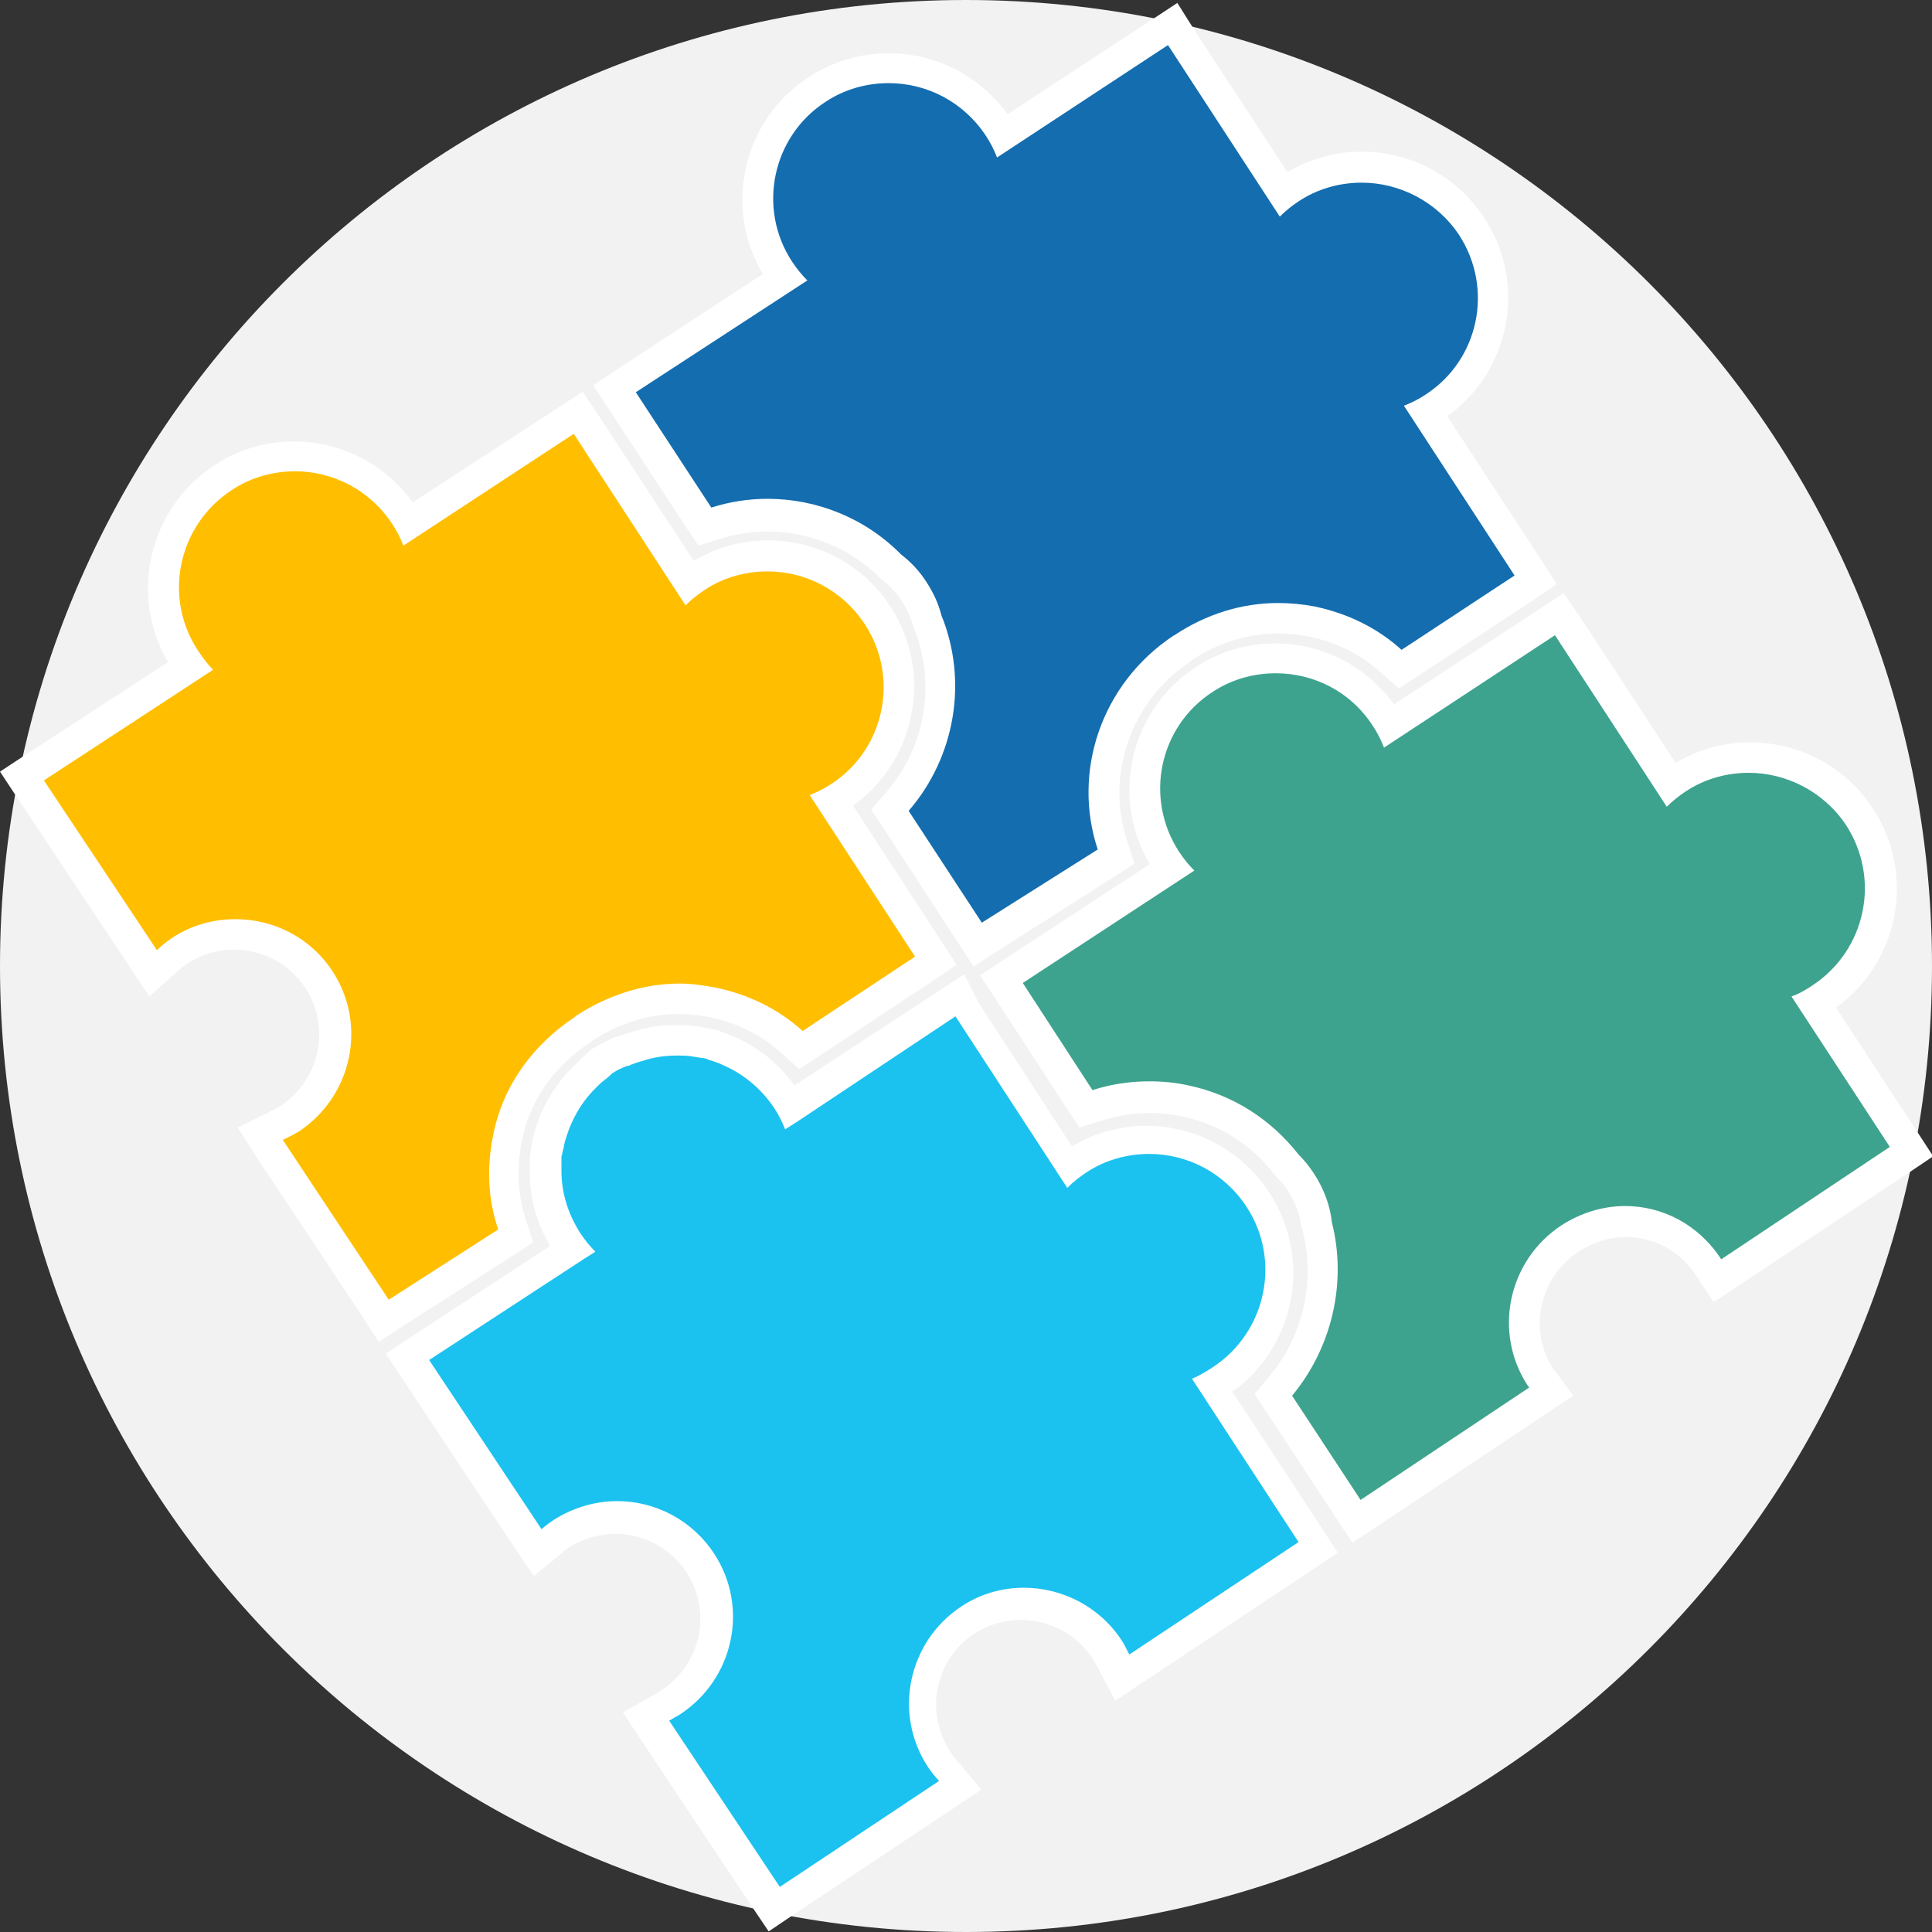
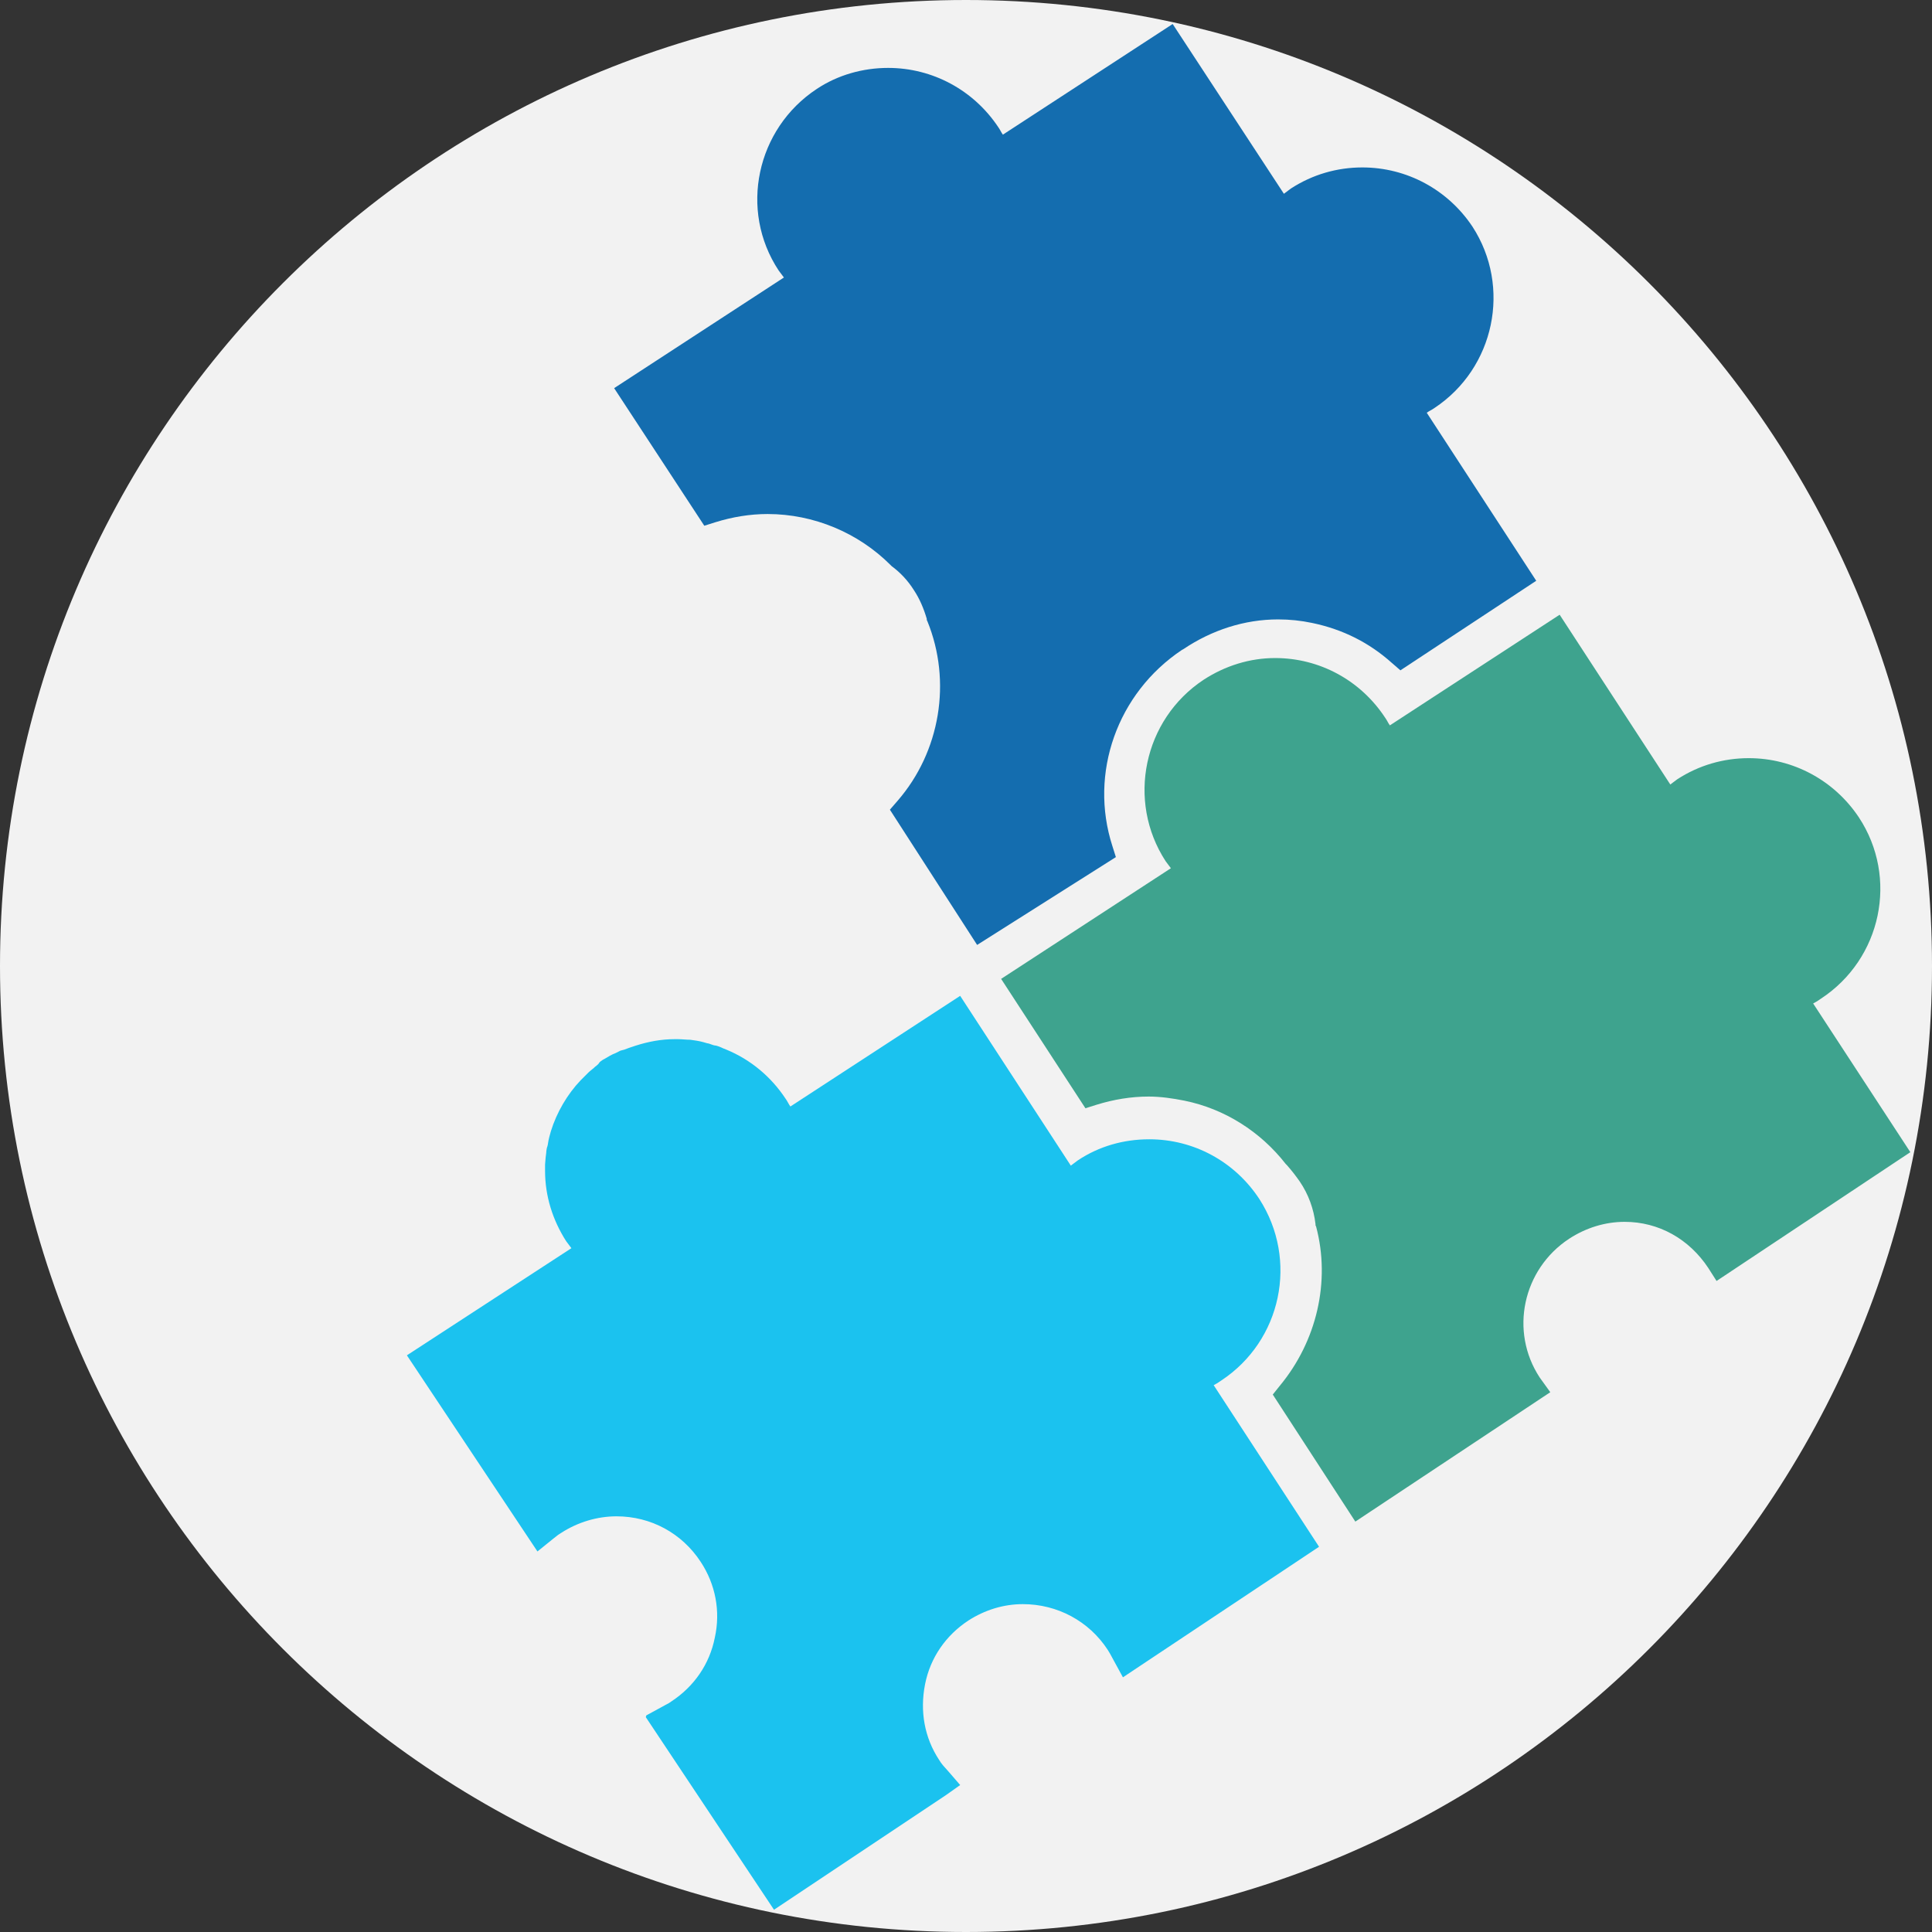
<svg xmlns="http://www.w3.org/2000/svg" version="1.1" id="Layer_1" x="0px" y="0px" viewBox="0 0 330 330" style="enable-background:new 0 0 330 330;" xml:space="preserve">
  <rect x="0" y="0" width="330" height="330" fill="#333333" stroke="none" />
  <style type="text/css"> .st0{fill-rule:evenodd;clip-rule:evenodd;fill:#F2F2F2;} .st1{fill:#146DAF;} .st2{fill:#FFFFFF;} .st3{fill:#3EA38E;} .st4{fill:#1BC2EF;} .st5{fill:#FFBF00;} </style>
  <g>
    <g transform="translate(-1750 -1555)">
      <path class="st0" d="M1750,1720c0-91.1,73.9-165,165-165s165,73.9,165,165s-73.9,165-165,165S1750,1811.1,1750,1720z" />
      <path class="st1" d="M1902,1693.3l1.3-1.5c7.3-8.4,9.3-20.4,5.1-30.7l-0.1-0.2l0-0.2c-0.5-1.7-1.2-3.4-2.2-4.9 c-1-1.6-2.3-3-3.8-4.1l-0.1-0.1l-0.1-0.1c-5.5-5.5-13.1-8.7-21-8.7c-3,0-6,0.5-8.9,1.4l-1.9,0.6l-15.4-23.5l29-18.9 c-0.3-0.4-0.6-0.8-0.9-1.2c-6.8-10.3-3.8-24.2,6.5-31c3.6-2.4,7.9-3.6,12.2-3.6c7.6,0,14.6,3.8,18.8,10.1c0.3,0.4,0.5,0.9,0.8,1.3 l29-18.9l19,29c0.4-0.3,0.8-0.6,1.2-0.9c3.7-2.4,7.9-3.6,12.2-3.6c7.6,0,14.6,3.8,18.8,10.1c6.7,10.3,3.8,24.2-6.5,31 c-0.4,0.3-0.9,0.5-1.3,0.8l18.7,28.7l-23.2,15.3l-1.5-1.3c-3.8-3.4-8.3-5.7-13.6-6.8c-1.9-0.4-3.8-0.6-5.8-0.6 c-5.7,0-11.3,1.8-16.2,5.1l-0.2,0.1c-11.1,7.4-15.9,21.1-11.9,33.5l0.6,1.9l-23.7,15L1902,1693.3L1902,1693.3z" />
-       <path class="st2" d="M1949.5,1562.7l19.1,29.3c1-1,2-1.8,3.2-2.6c3.3-2.2,7.1-3.2,10.8-3.2c6.4,0,12.8,3.2,16.6,8.9 c6,9.2,3.4,21.4-5.7,27.3c-1.2,0.8-2.4,1.4-3.7,1.9l18.9,29l-19.3,12.7c-4.2-3.8-9.2-6.2-14.8-7.4c-2.1-0.4-4.2-0.6-6.3-0.6 c-6.2,0-12.3,1.9-17.7,5.5l-0.2,0.1c-12.3,8.2-17.3,23.2-12.9,36.5l-19.8,12.5l-12.5-19.1c7.9-9.1,10.2-22.1,5.6-33.4 c-0.5-2-1.4-3.9-2.5-5.6c-1.2-1.9-2.7-3.5-4.4-4.8c-6.1-6.2-14.4-9.5-22.8-9.5c-3.2,0-6.5,0.5-9.6,1.5l-12.9-19.7l29.3-19.1 c-1-1-1.8-2-2.6-3.2c-6-9.1-3.4-21.4,5.7-27.3c3.3-2.2,7.1-3.2,10.8-3.2c6.5,0,12.8,3.2,16.6,9c0.8,1.2,1.4,2.4,1.9,3.7 L1949.5,1562.7 M1951.1,1555.5l-4.4,2.9l-24.6,16.1c-4.7-6.5-12.2-10.4-20.3-10.4c-4.9,0-9.6,1.4-13.7,4.1 c-11.2,7.3-14.6,22.2-7.8,33.6l-24.6,16.1l-4.4,2.9l2.9,4.4l12.9,19.7l2.2,3.3l3.8-1.2c2.6-0.8,5.3-1.2,8.1-1.2 c7.1,0,14.1,2.9,19.1,7.9l0.2,0.2l0.3,0.2c1.2,1,2.3,2.2,3.2,3.5c0.8,1.3,1.5,2.7,1.9,4.1l0.1,0.3l0.1,0.3c3.8,9.3,2,20.3-4.7,28 l-2.6,3l2.2,3.3l12.5,19.2l2.8,4.3l4.3-2.8l19.8-12.6l3.4-2.2l-1.3-3.9c-3.7-11.3,0.7-23.9,10.8-30.6l0.2-0.2 c4.5-3,9.7-4.6,14.8-4.6c1.8,0,3.5,0.2,5.2,0.5c4.8,1,9,3.1,12.4,6.2l3,2.7l3.4-2.2l19.3-12.7l4.3-2.9l-2.8-4.4l-15.9-24.3 c10.8-7.7,13.7-22.7,6.3-33.9c-4.6-7.1-12.5-11.3-20.9-11.3c-4.5,0-8.8,1.2-12.7,3.5l-16.1-24.6L1951.1,1555.5L1951.1,1555.5 L1951.1,1555.5z" />
      <path class="st3" d="M1967.4,1793.2l1.2-1.5c6.3-7.6,8.7-17.8,6.2-27.2l-0.1-0.2v-0.2c-0.3-2.6-1.2-5.1-2.7-7.3 c-0.7-1-1.4-1.9-2.2-2.8l-0.1-0.1l-0.1-0.1c-4.3-5.5-10.4-9.4-17.3-10.8c-2-0.4-4.1-0.7-6.1-0.7c-3,0-6,0.5-8.9,1.4l-1.9,0.6 l-14.4-22.1l29-18.9c-0.3-0.4-0.6-0.8-0.9-1.2c-6.7-10.3-3.8-24.2,6.5-31c3.7-2.4,7.9-3.7,12.2-3.7c7.6,0,14.6,3.8,18.8,10.2 c0.3,0.4,0.5,0.9,0.8,1.3l29-18.9l18.9,29c0.4-0.3,0.8-0.6,1.2-0.9c3.7-2.4,7.9-3.6,12.2-3.6c7.6,0,14.6,3.8,18.8,10.1 c6.8,10.3,3.9,24.2-6.5,31c-0.4,0.3-0.9,0.6-1.3,0.8l16.6,25.4l-33.1,22l-1.4-2.2c-3.3-5-8.5-7.9-14.3-7.9c-3.3,0-6.6,1-9.5,2.9 c-7.9,5.2-10.2,15.8-5,23.7l1.8,2.5l-33.3,22.1L1967.4,1793.2L1967.4,1793.2z" />
-       <path class="st2" d="M2015.6,1663.5l19.1,29.3c1-1,2-1.8,3.2-2.6c3.3-2.2,7.1-3.2,10.8-3.2c6.4,0,12.8,3.2,16.6,8.9 c6,9.2,3.4,21.4-5.7,27.4c-1.2,0.8-2.4,1.5-3.6,1.9l16.8,25.7l-28.8,19.2c-3.9-6-10.1-9.1-16.4-9.1c-3.7,0-7.5,1.1-10.9,3.3 c-9.1,6-11.7,18.2-5.8,27.3c0.1,0.1,0.3,0.4,0.3,0.4l-28.8,19.2l-11.7-17.8c6.8-8.2,9.4-19.3,6.8-29.6c-0.3-2.9-1.4-5.8-3.1-8.4 c-0.8-1.2-1.6-2.2-2.6-3.2c-4.7-6-11.2-10.2-18.8-11.8c-2.2-0.5-4.5-0.7-6.7-0.7c-3.3,0-6.6,0.5-9.7,1.5l-11.9-18.3l29.3-19.2 c-1-1-1.8-2-2.6-3.2c-6-9.2-3.4-21.4,5.7-27.3c3.3-2.2,7.1-3.2,10.8-3.2c6.5,0,12.8,3.1,16.6,9c0.8,1.2,1.4,2.4,1.9,3.7 L2015.6,1663.5 M2017.1,1656.3l-4.4,2.9l-24.6,16.1c-4.7-6.5-12.2-10.4-20.3-10.4c-4.8,0-9.6,1.4-13.6,4.1 c-11.2,7.3-14.6,22.2-7.8,33.6l-24.6,16.1l-4.4,2.9l2.9,4.4l11.9,18.3l2.2,3.3l3.8-1.2c2.6-0.8,5.3-1.3,8.1-1.3 c1.9,0,3.8,0.2,5.6,0.6c6.4,1.3,11.8,4.8,15.8,9.9l0.2,0.3l0.2,0.2c0.7,0.7,1.4,1.5,1.9,2.3c1.2,1.9,2,4,2.3,6.2l0.1,0.3l0.1,0.3 c2.2,8.7,0.1,18-5.7,24.9l-2.5,3l2.1,3.2l11.7,17.8l2.9,4.4l4.4-2.9l28.8-19.2l4.5-3l-3.2-4.4l-0.2-0.2c-4.3-6.6-2.4-15.6,4.3-20 c2.5-1.6,5.3-2.5,8.1-2.5c4.9,0,9.3,2.4,12.1,6.7l2.9,4.4l4.4-2.9l28.8-19.1l4.3-2.9l-2.8-4.3l-13.8-21.1 c10.8-7.8,13.7-22.7,6.3-34c-4.6-7.1-12.5-11.3-21-11.3c-4.5,0-8.8,1.2-12.7,3.5l-16.1-24.6L2017.1,1656.3L2017.1,1656.3 L2017.1,1656.3z" />
      <path class="st4" d="M1860.4,1848l3.3-1.8c0.4-0.2,0.6-0.3,1-0.6c3.8-2.5,6.5-6.3,7.4-10.9c1-4.5,0.1-9.1-2.4-12.9 c-3.2-4.9-8.5-7.8-14.4-7.8c-3.3,0-6.6,1-9.4,2.8c-0.5,0.3-0.9,0.6-1.5,1.1l-2.6,2.1l-22.3-33.5l28.1-18.3 c-0.3-0.4-0.6-0.8-0.9-1.2c-2.3-3.6-3.6-7.7-3.6-12c0-0.4,0-0.8,0-1.1l0.1-1.2c0,0,0.1-0.7,0.1-0.8c0-0.3,0.1-0.9,0.2-1.1 c0-0.1,0.1-0.3,0.1-0.5c0.1-0.7,0.3-1.4,0.5-2.1c1-3.2,2.8-6.3,5.1-8.7c0.3-0.3,0.5-0.5,0.8-0.8c0.2-0.2,0.3-0.3,0.5-0.5 c0.3-0.3,0.5-0.4,0.7-0.6c0.3-0.2,0.4-0.4,0.6-0.5c0.2-0.2,0.4-0.3,0.5-0.5c0.1-0.2,0.4-0.4,0.7-0.6l0.2-0.1 c0.7-0.4,1.3-0.8,1.9-1l0.6-0.3c0.3-0.2,0.6-0.2,0.9-0.3l0.8-0.3c0.3-0.1,1.2-0.4,1.2-0.4h0c2.2-0.7,4.4-1.1,6.6-1.1h0.6 c0.7,0,1.4,0.1,2.1,0.1c0.7,0.1,1.5,0.2,2.2,0.4l0.7,0.2c0.2,0,0.7,0.2,0.7,0.2s0.5,0.2,0.8,0.2c0.4,0.1,0.9,0.3,1.3,0.5l0.5,0.2 c4.1,1.7,7.6,4.6,10.1,8.4c0.3,0.4,0.5,0.9,0.8,1.3l29-18.9l18.9,29c0.4-0.3,0.8-0.6,1.2-0.9c3.6-2.4,7.8-3.6,12.2-3.6 c7.6,0,14.6,3.8,18.8,10.2c6.7,10.4,3.8,24.2-6.5,31c-0.4,0.3-0.9,0.6-1.3,0.8l18,27.6l-33.5,22.3l-1.8-3.3 c-0.3-0.6-0.5-0.9-0.8-1.4c-3.2-4.9-8.6-7.8-14.5-7.8c-3.3,0-6.5,1-9.3,2.8c-3.8,2.5-6.5,6.3-7.4,10.9s-0.1,9.1,2.4,12.9 c0.4,0.7,0.9,1.2,1.7,2.1l1.9,2.2l-2.4,1.7l-29.4,19.6l-21.9-32.9L1860.4,1848z" />
-       <path class="st2" d="M1913.2,1728.6l19.1,29.3c1-1,2-1.8,3.2-2.6c3.3-2.2,7.1-3.2,10.8-3.2c6.5,0,12.8,3.2,16.6,9 c6,9.1,3.4,21.4-5.7,27.4c-1.2,0.8-2.4,1.5-3.6,2l18.2,27.9l-28.9,19.2c-0.6-1.1-0.8-1.6-1.3-2.4c-3.8-5.8-10.2-9-16.7-9 c-3.7,0-7.4,1-10.7,3.2c-9.1,6-11.7,18.3-5.7,27.4c0.5,0.8,1.1,1.5,1.9,2.4l-27.2,18.1l-18.9-28.4c1-0.6,1.3-0.7,1.9-1.1 c9.1-6,11.8-18.2,5.8-27.4c-3.8-5.8-10.1-9-16.6-9c-3.7,0-7.5,1.1-10.8,3.2c-0.7,0.5-1.2,0.8-2.1,1.6l-19.2-28.9l26.5-17.3 l1.9-1.2c-1-1-1.8-2-2.6-3.2c-2.1-3.3-3.2-6.9-3.2-10.6c0-0.3,0-0.6,0-0.9c0-0.1,0-0.2,0-0.3c0-0.1,0-0.1,0-0.2c0-0.1,0-0.3,0-0.4 c0-0.2,0-0.3,0-0.5c0-0.1,0-0.3,0.1-0.4c0-0.2,0-0.3,0.1-0.5c0-0.2,0-0.3,0.1-0.4c0-0.2,0.1-0.3,0.1-0.5c0.1-0.7,0.3-1.3,0.5-1.9 c0.9-2.8,2.4-5.5,4.5-7.7c0.2-0.2,0.5-0.5,0.7-0.7c0.1-0.1,0.3-0.3,0.4-0.4c0.2-0.2,0.4-0.4,0.6-0.5c0.2-0.2,0.3-0.3,0.5-0.4 c0.2-0.2,0.5-0.4,0.7-0.6c0.1-0.1,0.3-0.3,0.4-0.4l0.2-0.1c0.7-0.5,1.5-0.8,2.2-1.1c0.2-0.1,0.4,0,0.5-0.1 c0.2-0.1,0.3-0.2,0.5-0.2c0.1-0.1,0.3-0.1,0.5-0.2c0.3-0.1,0.6-0.2,0.9-0.3c0,0,0,0,0.1,0c2-0.7,4-1,6-1c0.1,0,0.2,0,0.2,0 c0.1,0,0.2,0,0.3,0c0.6,0,1.2,0,1.9,0.1c0.6,0.1,1.3,0.2,1.9,0.3c0,0,0.1,0,0.1,0c0.2,0,0.4,0.1,0.5,0.1c0.2,0,0.4,0.1,0.6,0.2 l0,0c0.2,0.1,0.4,0.1,0.6,0.2c0.4,0.1,0.8,0.3,1.2,0.4c0.1,0.1,0.3,0.1,0.4,0.2c3.6,1.5,6.7,4,9,7.4c0.8,1.2,1.4,2.4,1.9,3.7 l1.9-1.2L1913.2,1728.6 M1914.7,1721.4l-4.4,2.9l-24.6,16.1c-2.7-3.8-6.4-6.7-10.7-8.5c-0.1,0-0.2-0.1-0.4-0.2l-0.1,0 c-0.6-0.2-1.1-0.4-1.6-0.6c-0.2-0.1-0.4-0.2-0.7-0.2l-0.1,0h-0.1c-0.2-0.1-0.5-0.1-0.7-0.2c-0.1,0-0.3-0.1-0.5-0.1h0l-0.1,0l0,0 l-0.1,0c-0.8-0.2-1.7-0.3-2.5-0.4c-0.7-0.1-1.5-0.1-2.4-0.1c-0.1,0-0.2,0-0.4,0h-0.3c-2.4,0-4.8,0.4-7.1,1.2h-0.2l-0.6,0.2 c-0.3,0.1-0.6,0.2-0.9,0.3c-0.2,0.1-0.3,0.1-0.5,0.2h0l-0.1,0l0,0c-0.4,0.1-0.8,0.2-1.3,0.5c-0.1,0-0.3,0.1-0.4,0.2 c-0.6,0.3-1.5,0.7-2.3,1.2l-0.2,0.1c-0.5,0.3-0.8,0.6-1.1,0.9c-0.1,0.1-0.2,0.2-0.3,0.3l-0.1,0.1c-0.2,0.1-0.4,0.3-0.6,0.5 c-0.2,0.2-0.4,0.4-0.6,0.6l-0.1,0.1c-0.1,0.1-0.3,0.3-0.5,0.5c-0.3,0.3-0.6,0.6-0.9,0.9c-2.6,2.8-4.6,6.2-5.7,9.8 c-0.2,0.8-0.5,1.6-0.6,2.4c0,0.2-0.1,0.4-0.1,0.6c0,0.2-0.1,0.4-0.1,0.6c0,0.2-0.1,0.4-0.1,0.6c0,0.2-0.1,0.4-0.1,0.6 c0,0.2,0,0.3,0,0.4v0v0.1c0,0.1,0,0.2,0,0.4c0,0.2,0,0.3,0,0.4c0,0.1,0,0.2,0,0.4c0,0.4,0,0.8,0,1.2c0,4.4,1.2,8.6,3.5,12.4 l-23.7,15.5l-4.4,2.9l2.9,4.4l19.2,28.9l3.2,4.7l4.4-3.6l0.4-0.4c0.6-0.5,0.9-0.7,1.2-0.9c2.4-1.5,5.1-2.3,7.9-2.3 c5,0,9.5,2.5,12.2,6.6c2.1,3.3,2.8,7.1,2,10.9c-0.8,3.8-3.1,7.1-6.3,9.2c-0.3,0.2-0.5,0.3-0.8,0.5c-0.2,0.1-0.5,0.3-0.9,0.5 l-4.9,2.8l3.1,4.7l18.9,28.4l2.9,4.3l4.3-2.9l27.2-18.1l4.8-3.2l-3.7-4.5l-0.1-0.1c-0.8-0.9-1.1-1.3-1.5-1.9 c-2.1-3.3-2.9-7.2-2.1-11c0.8-3.8,3-7.1,6.3-9.2c2.3-1.5,5.1-2.3,7.9-2.3c5,0,9.6,2.5,12.3,6.7c0.2,0.3,0.3,0.6,0.7,1.2l0.4,0.8 l2.7,5.1l4.8-3.2l28.9-19.2l4.3-2.9l-2.8-4.3l-15.2-23.2c10.8-7.7,13.7-22.7,6.3-34c-4.6-7.1-12.5-11.4-21-11.4 c-4.5,0-8.8,1.2-12.7,3.5l-16-24.6L1914.7,1721.4L1914.7,1721.4L1914.7,1721.4z" />
-       <path class="st5" d="M1794.3,1748.8l2.7-1.3c1.1-0.5,1.7-0.8,2.4-1.3c3.8-2.5,6.5-6.4,7.4-10.9c1-4.5,0.1-9.1-2.4-12.9 c-3.2-4.9-8.5-7.8-14.4-7.8c-3.3,0-6.6,1-9.4,2.8c-0.7,0.5-1.4,1-2.3,1.9l-2.2,2l-22.4-33.8l28.7-18.7c-0.3-0.4-0.6-0.8-0.9-1.2 c-6.7-10.3-3.8-24.2,6.5-31c3.7-2.4,7.9-3.6,12.2-3.6c7.6,0,14.6,3.8,18.8,10.1c0.3,0.4,0.5,0.9,0.8,1.3l29-18.9l18.9,29 c0.4-0.3,0.8-0.6,1.2-0.9c3.7-2.4,7.9-3.6,12.2-3.6c7.6,0,14.6,3.8,18.8,10.1c3.3,5,4.4,11,3.2,16.8c-1.2,5.8-4.7,10.9-9.7,14.1 c-0.4,0.3-0.9,0.5-1.3,0.8l17.8,27.3l-23,15.2l-1.5-1.4c-3.8-3.4-8.3-5.7-13.6-6.8c-1.9-0.4-3.8-0.6-5.7-0.6 c-5.6,0-11.2,1.8-16.3,5.1l-0.2,0.2c-6.8,4.6-11.2,10.9-12.8,18.3c-1.1,5.3-0.8,10.4,0.7,15.1l0.6,1.9l-22.6,14.5L1794.3,1748.8 L1794.3,1748.8z" />
-       <path class="st2" d="M1848,1629.1l19.1,29.3c1-1,2-1.8,3.2-2.6c3.3-2.2,7.1-3.2,10.8-3.2c6.5,0,12.8,3.2,16.6,9 c6,9.1,3.4,21.4-5.7,27.3c-1.2,0.8-2.4,1.4-3.7,1.9l18,27.6l-19.2,12.7c-4.2-3.8-9.2-6.2-14.8-7.4c-2.1-0.4-4.2-0.7-6.2-0.7 c-6.2,0-12.3,2-17.7,5.5l-0.2,0.2c-7.1,4.7-12.2,11.6-13.9,19.9c-1.2,5.6-1,11.1,0.8,16.4l-18.7,12l-18.1-27.3 c1.1-0.5,1.8-0.9,2.7-1.4c9.1-6,11.8-18.2,5.8-27.4c-3.8-5.8-10.1-8.9-16.6-8.9c-3.7,0-7.5,1-10.8,3.2c-0.9,0.6-1.8,1.3-2.6,2.1 l-19.3-29l28.9-18.9c-1-1-1.8-2.1-2.6-3.3c-6-9.1-3.4-21.4,5.8-27.4c3.3-2.2,7.1-3.2,10.8-3.2c6.5,0,12.8,3.2,16.6,9 c0.8,1.2,1.4,2.4,1.9,3.7L1848,1629.1 M1849.5,1621.9l-4.4,2.9l-24.6,16c-4.7-6.5-12.2-10.4-20.3-10.4c-4.8,0-9.6,1.4-13.6,4.1 c-11.2,7.3-14.6,22.2-7.9,33.6l-24.3,15.8l-4.4,2.9l2.9,4.4l19.3,29l3.3,5l4.5-4c0.8-0.8,1.4-1.2,2-1.6c2.4-1.6,5.1-2.4,8-2.4 c4.9,0,9.5,2.5,12.2,6.6c2.1,3.3,2.8,7.1,2,10.9c-0.8,3.8-3.1,7.1-6.3,9.2c-0.6,0.4-1.1,0.6-2,1.1l-5.3,2.6l3.2,5l18.1,27.3 l2.8,4.3l4.3-2.8l18.7-12l3.4-2.2l-1.3-3.9c-1.4-4.3-1.6-8.9-0.6-13.7c1.4-6.7,5.4-12.5,11.7-16.6l0.2-0.2c4.6-3,9.7-4.6,14.8-4.6 c1.7,0,3.4,0.2,5.2,0.5c4.8,1,9,3.1,12.4,6.2l3,2.7l3.4-2.2l19.2-12.7l4.3-2.9l-2.8-4.3l-14.9-22.9c5.1-3.6,8.6-9,9.9-15.2 c1.4-6.5,0.1-13.2-3.5-18.8c-4.6-7.1-12.5-11.3-20.9-11.3c-4.5,0-8.8,1.2-12.7,3.5l-16.1-24.6L1849.5,1621.9L1849.5,1621.9 L1849.5,1621.9z" />
    </g>
  </g>
</svg>